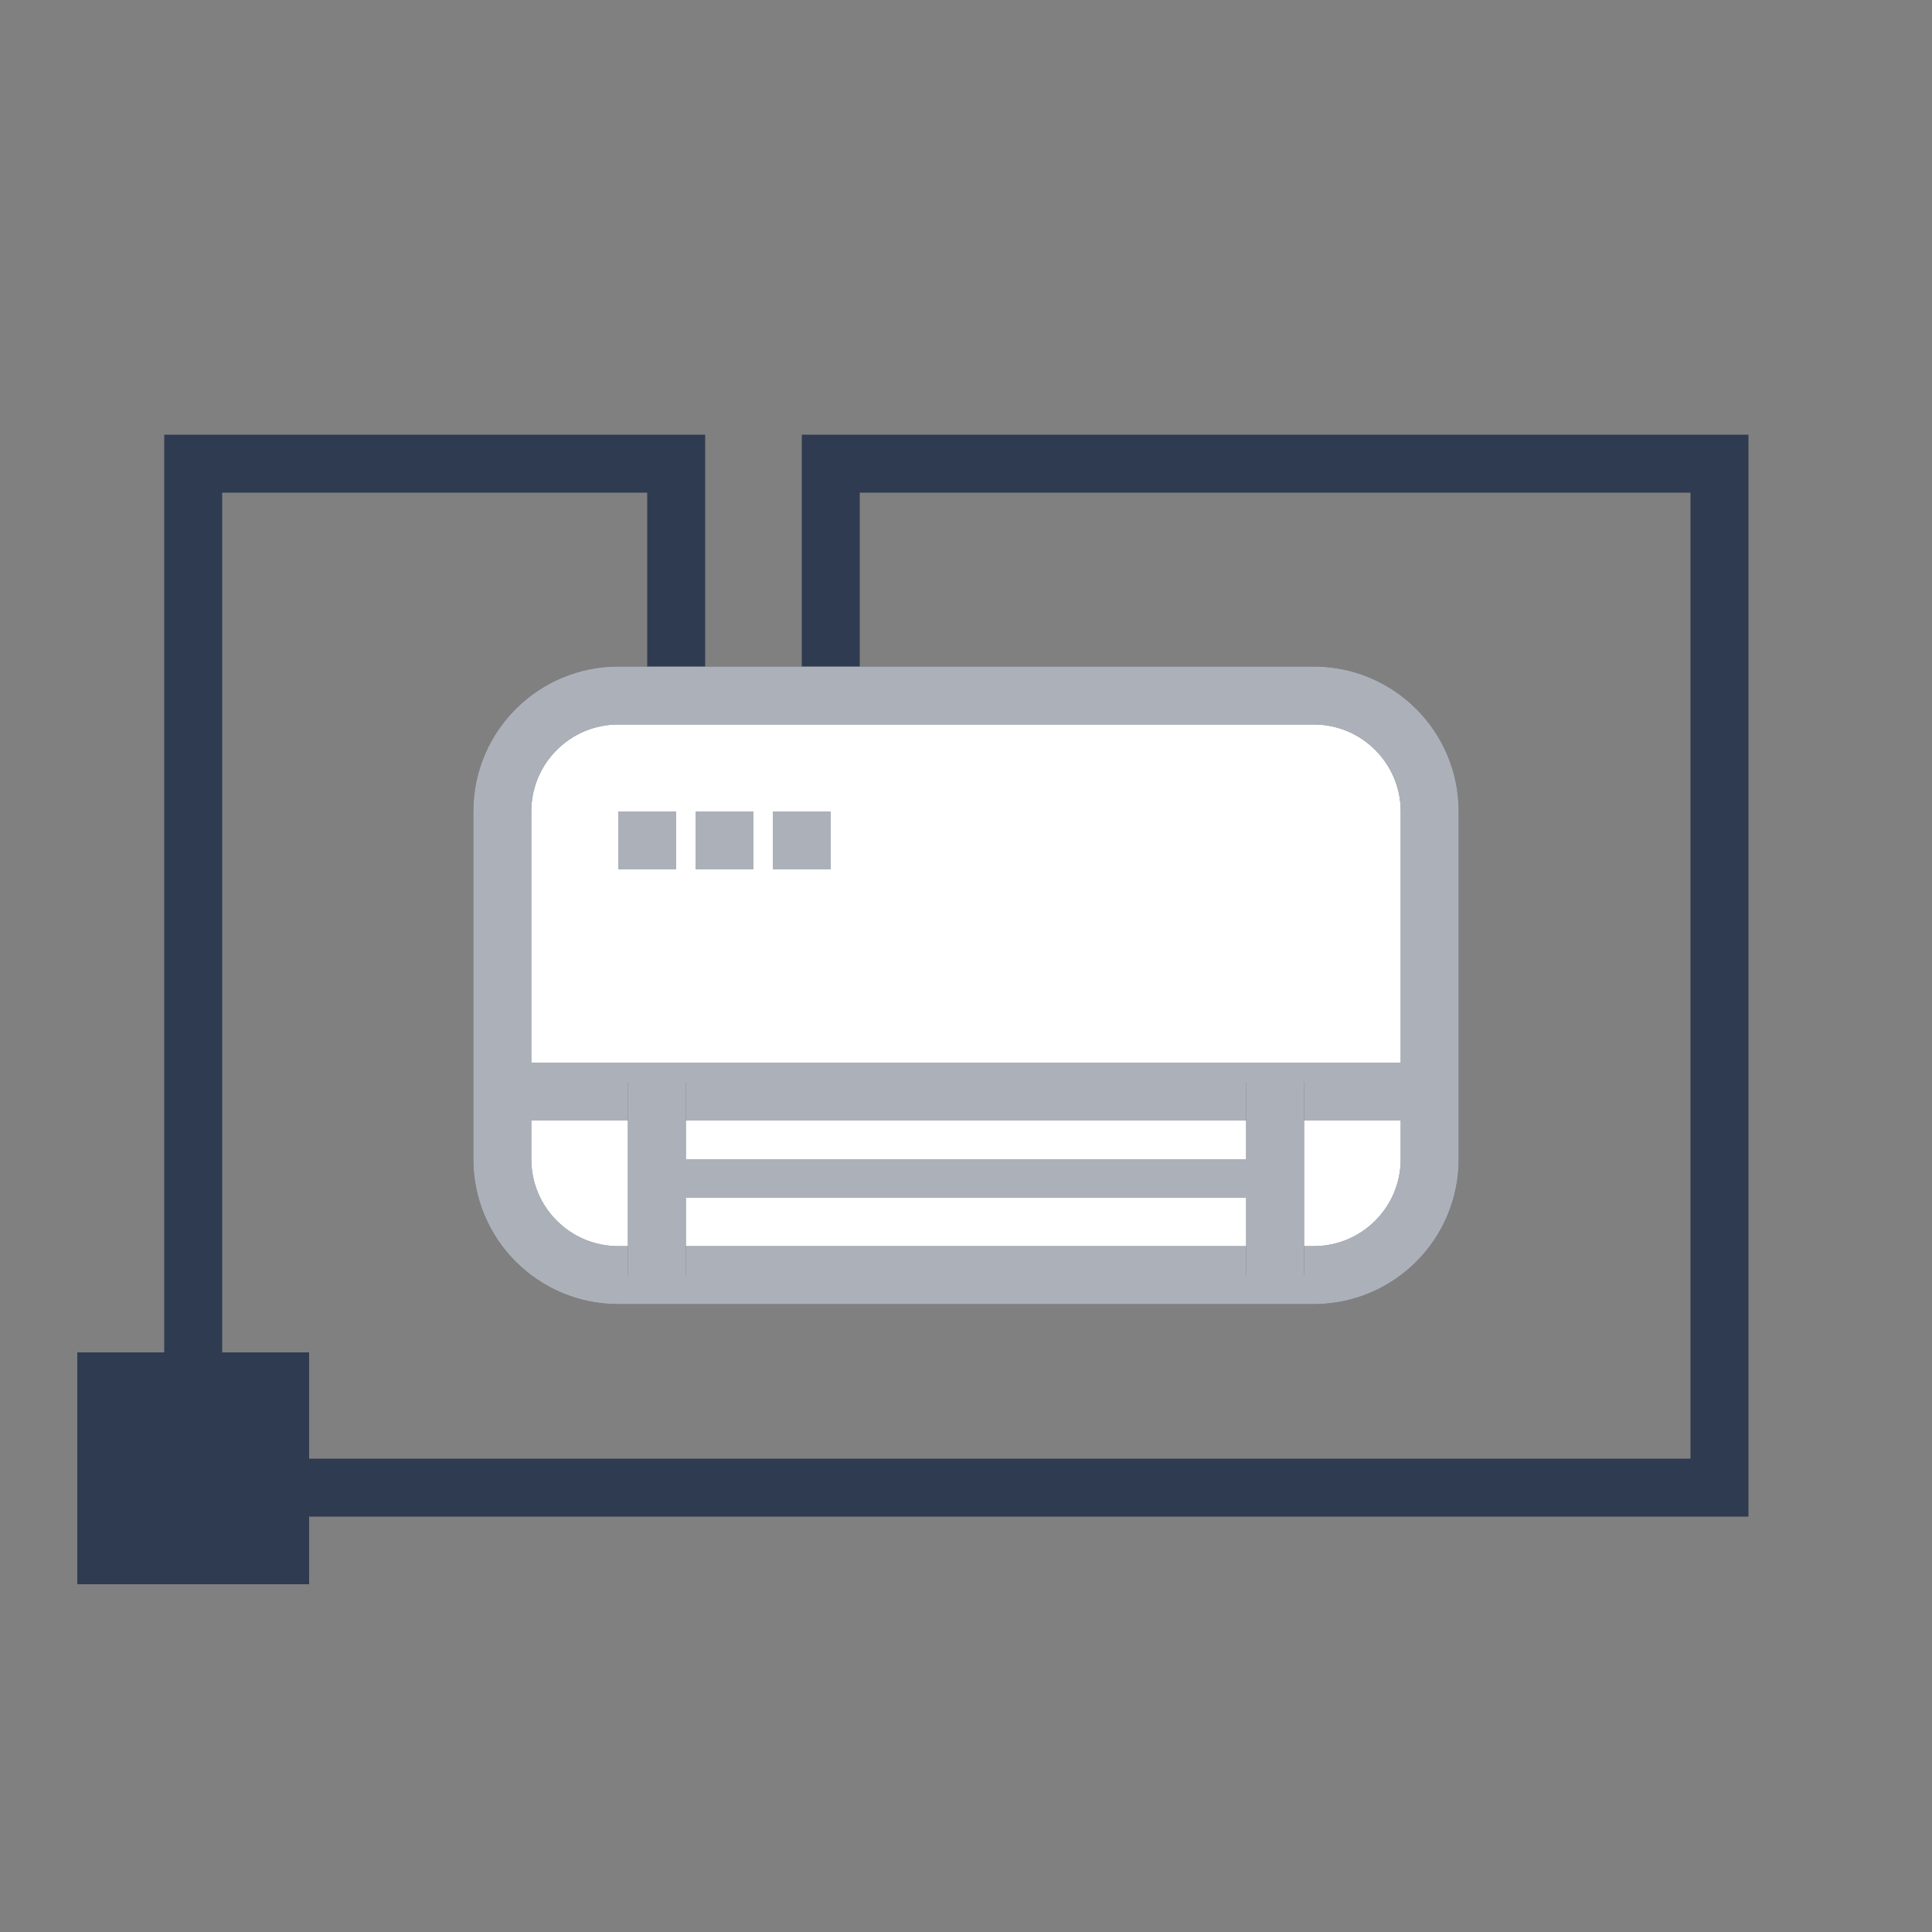
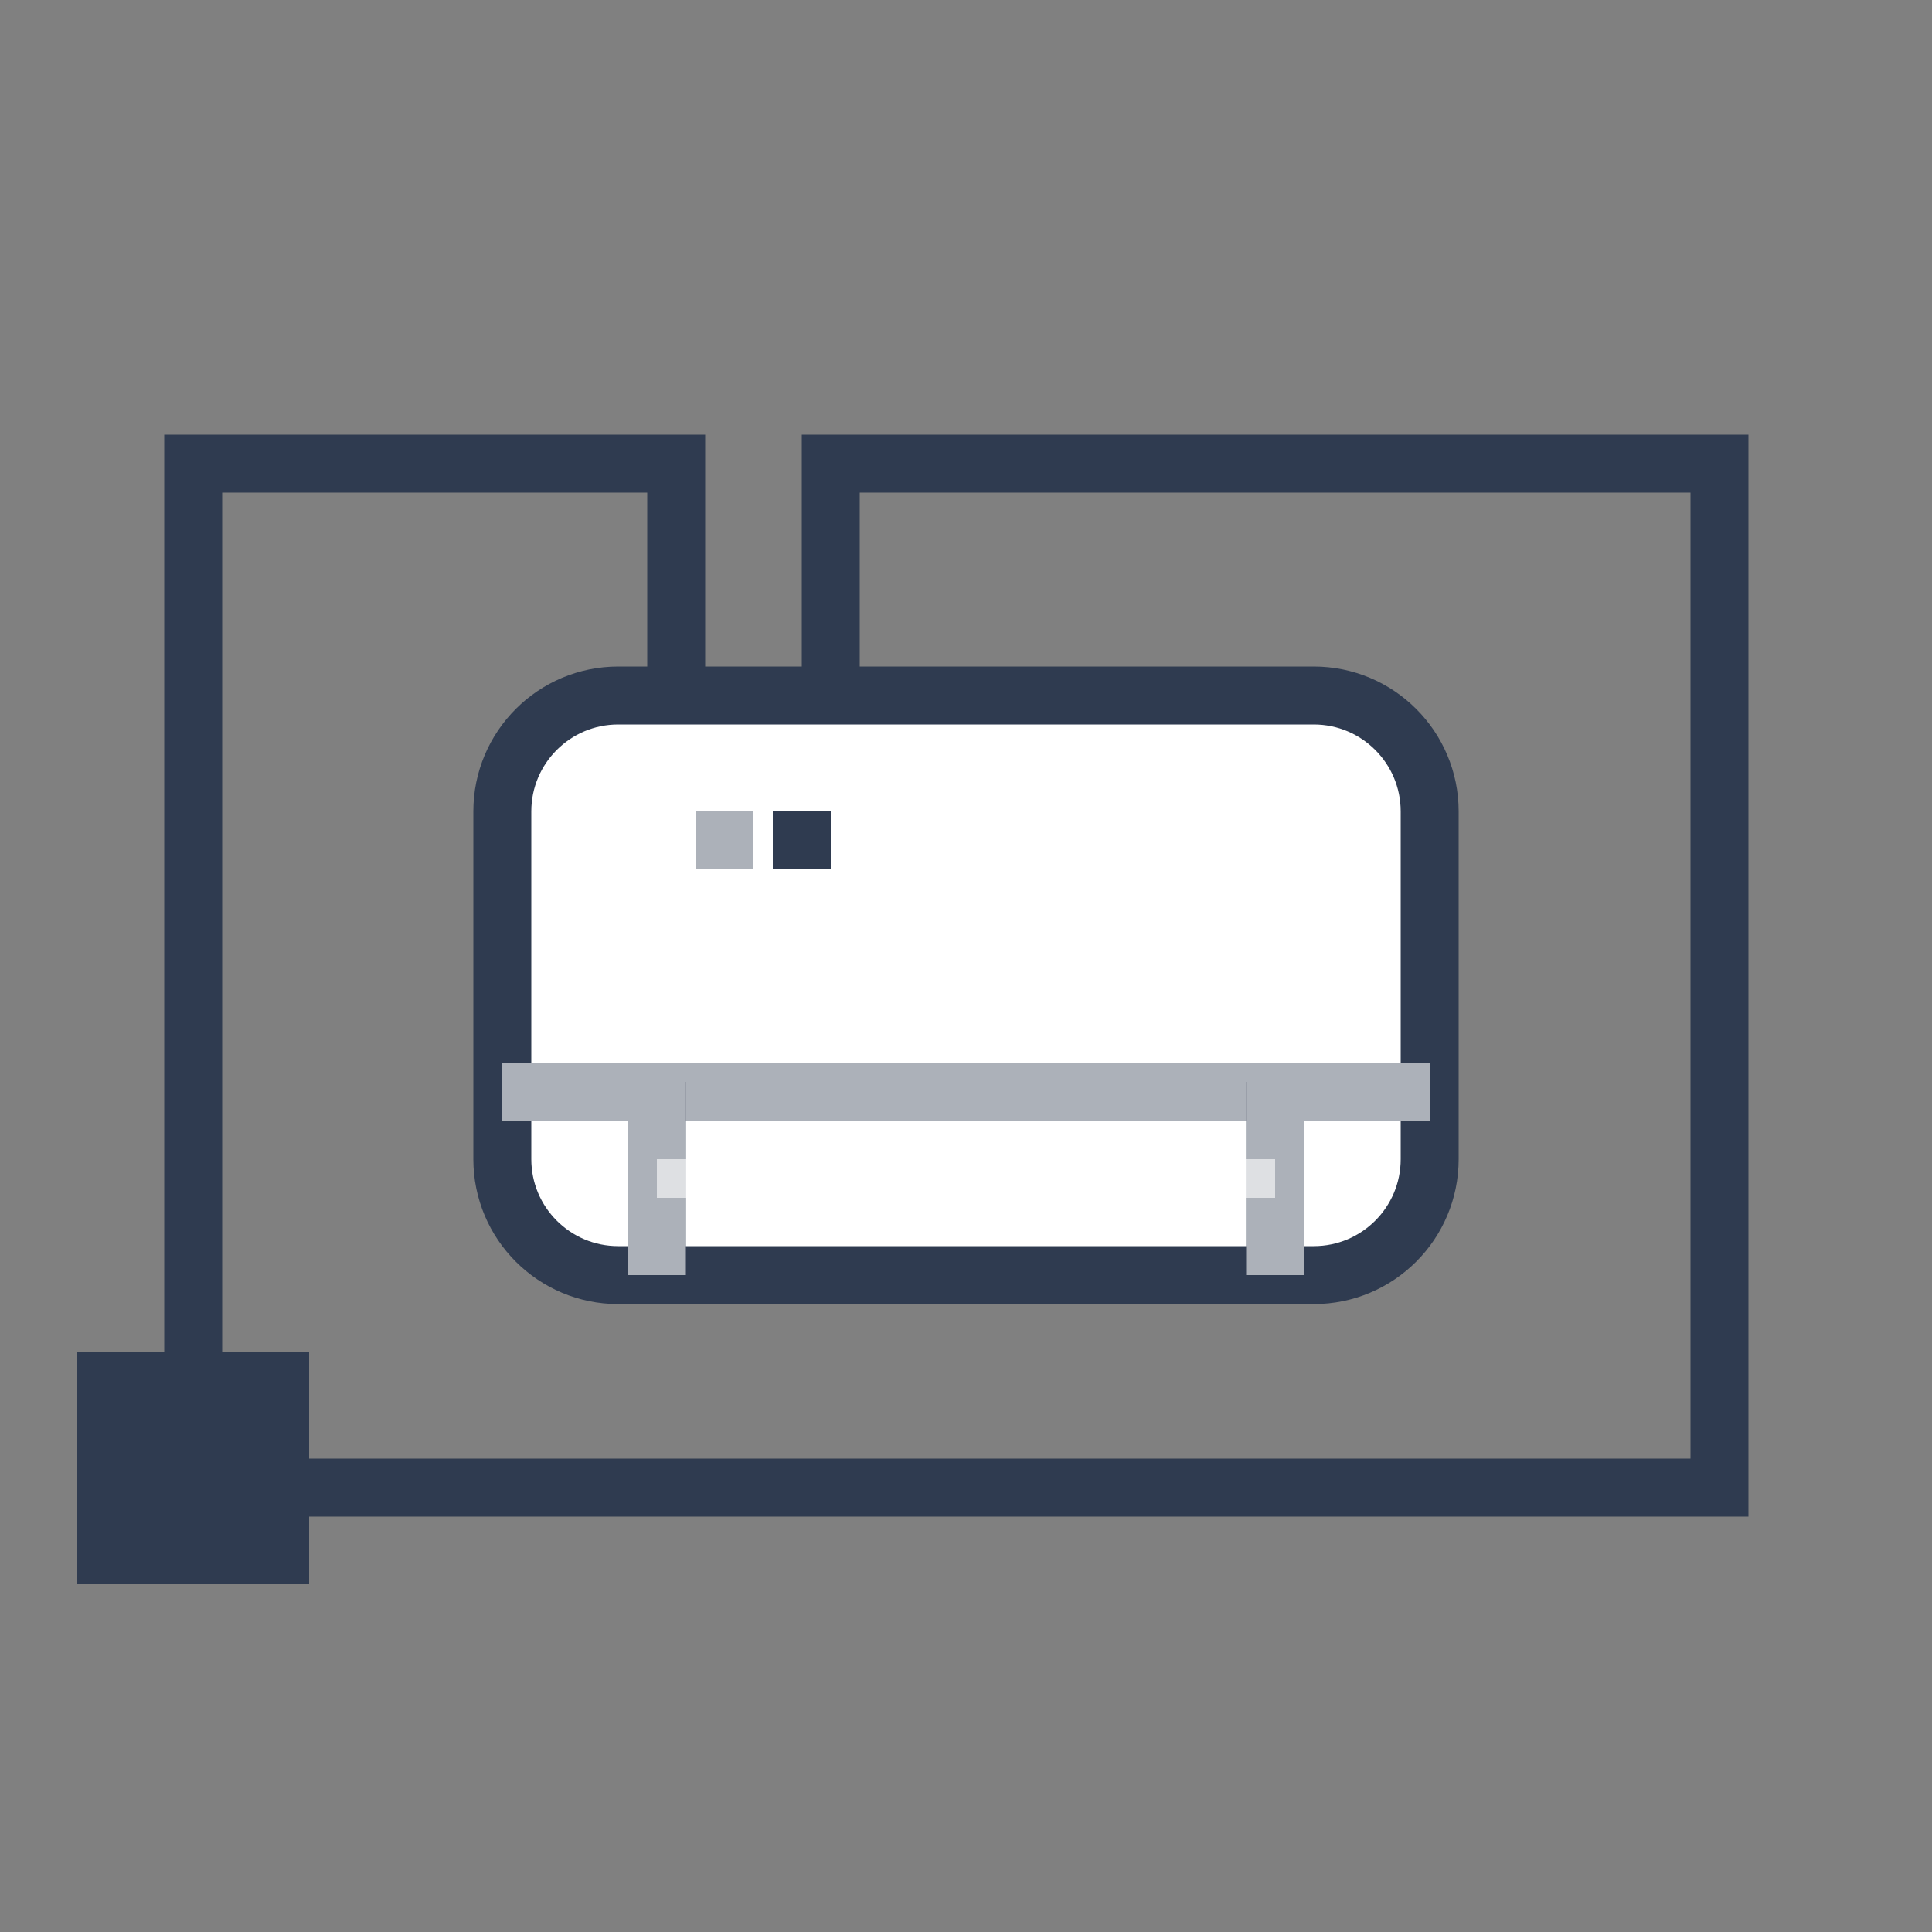
<svg xmlns="http://www.w3.org/2000/svg" width="50" height="50" viewBox="0 0 50 50" fill="none">
  <rect x="0" y="0" width="50" height="50" fill="#808080" stroke="none" />
  <path d="M17.5 17.5L17.5 12L5 12L5 35" stroke="#2F3B50" stroke-width="1.5" />
  <path d="M21.5 18L21.5 12L44.5 12L44.5 38.5L7.5 38.5" stroke="#2F3B50" stroke-width="1.5" />
  <path d="M13 21C13 19.343 14.343 18 16 18H34C35.657 18 37 19.343 37 21V30C37 31.657 35.657 33 34 33H16C14.343 33 13 31.657 13 30V21Z" fill="white" />
  <path d="M13 21C13 19.343 14.343 18 16 18H34C35.657 18 37 19.343 37 21V30C37 31.657 35.657 33 34 33H16C14.343 33 13 31.657 13 30V21Z" stroke="#2F3B50" stroke-width="1.5" />
-   <path d="M13 21C13 19.343 14.343 18 16 18H34C35.657 18 37 19.343 37 21V30C37 31.657 35.657 33 34 33H16C14.343 33 13 31.657 13 30V21Z" stroke="white" stroke-opacity="0.6" stroke-width="1.5" />
  <line x1="13" y1="28.25" x2="37" y2="28.25" stroke="#2F3B50" stroke-width="1.5" />
  <line x1="13" y1="28.25" x2="37" y2="28.25" stroke="white" stroke-opacity="0.6" stroke-width="1.5" />
-   <rect x="16" y="21" width="1.5" height="1.5" fill="#2F3B50" />
-   <rect x="16" y="21" width="1.5" height="1.5" fill="white" fill-opacity="0.6" />
  <rect x="18" y="21" width="1.5" height="1.5" fill="#2F3B50" />
  <rect x="18" y="21" width="1.5" height="1.5" fill="white" fill-opacity="0.6" />
  <rect x="20" y="21" width="1.5" height="1.5" fill="#2F3B50" />
-   <rect x="20" y="21" width="1.5" height="1.5" fill="white" fill-opacity="0.6" />
  <path d="M33 28H32.25V33H33H33.75V28H33ZM17 33H17.75V28H17H16.25V33H17Z" fill="#2F3B50" />
  <path d="M33 28H32.25V33H33H33.75V28H33ZM17 33H17.75V28H17H16.25V33H17Z" fill="white" fill-opacity="0.6" />
-   <line x1="17" y1="30.5" x2="33" y2="30.5" stroke="#2F3B50" />
  <line x1="17" y1="30.5" x2="33" y2="30.5" stroke="white" stroke-opacity="0.6" />
  <rect x="2" y="35" width="6" height="6" fill="#2F3B50" />
</svg>